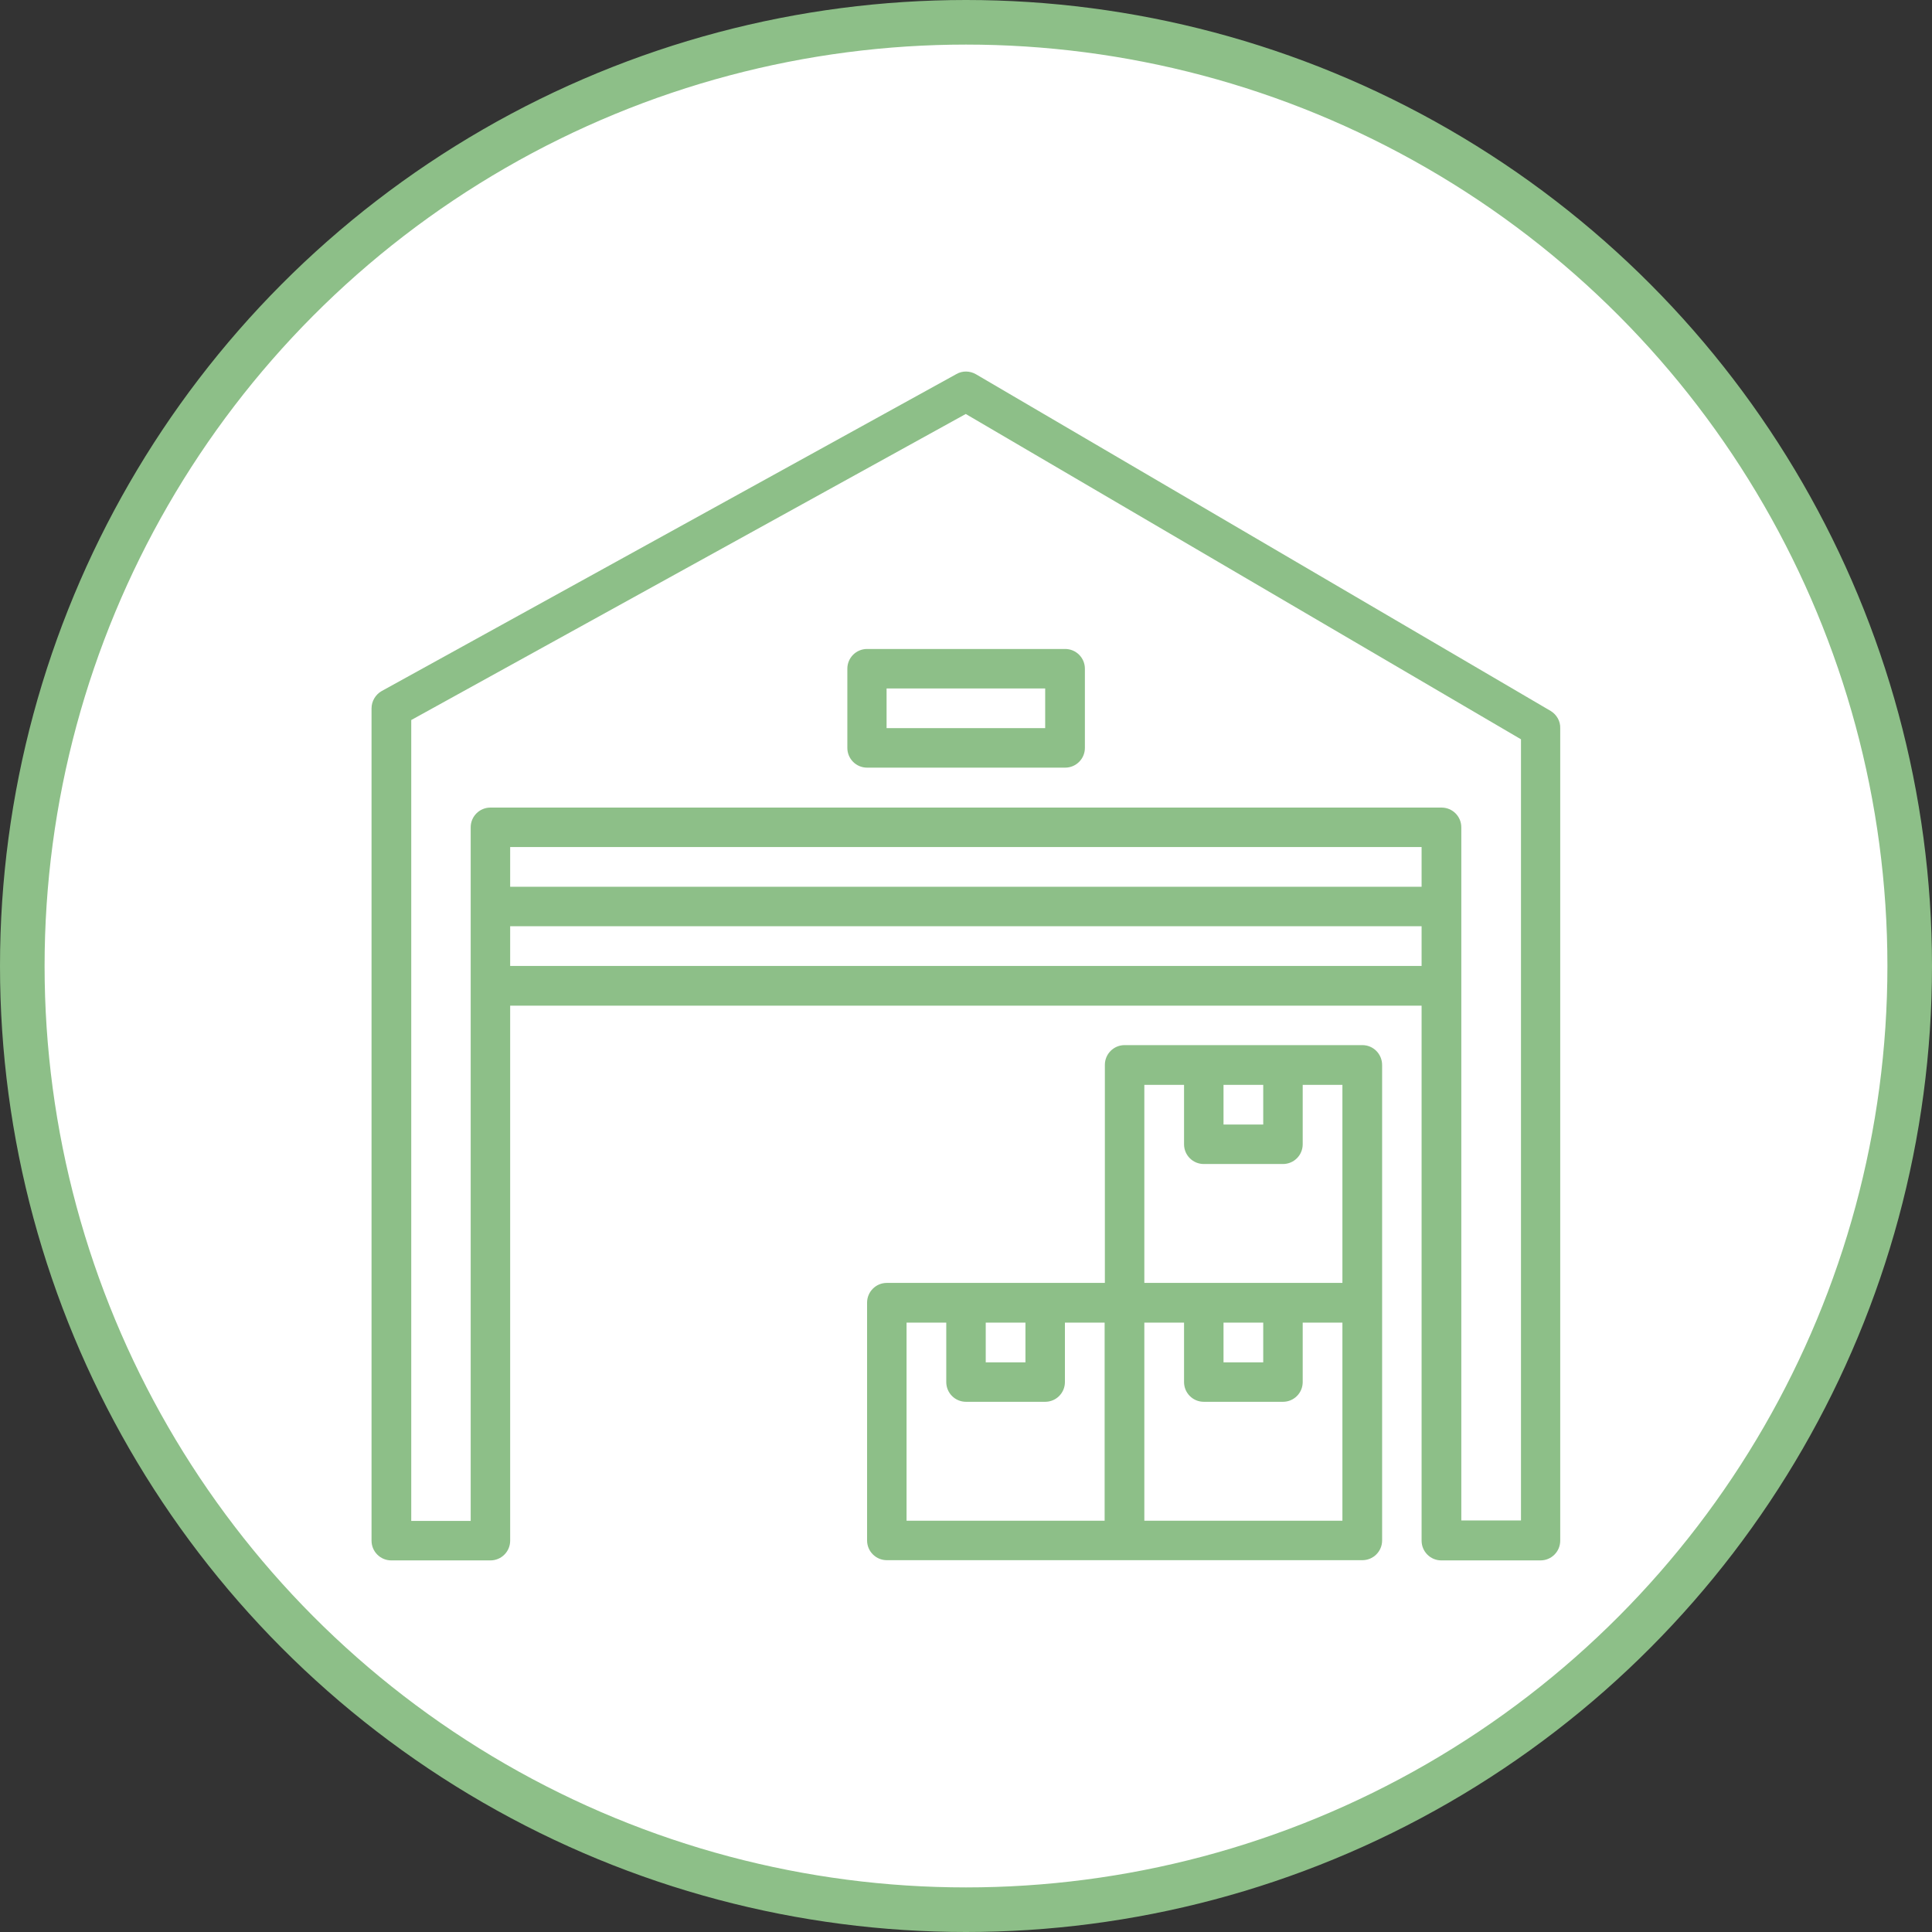
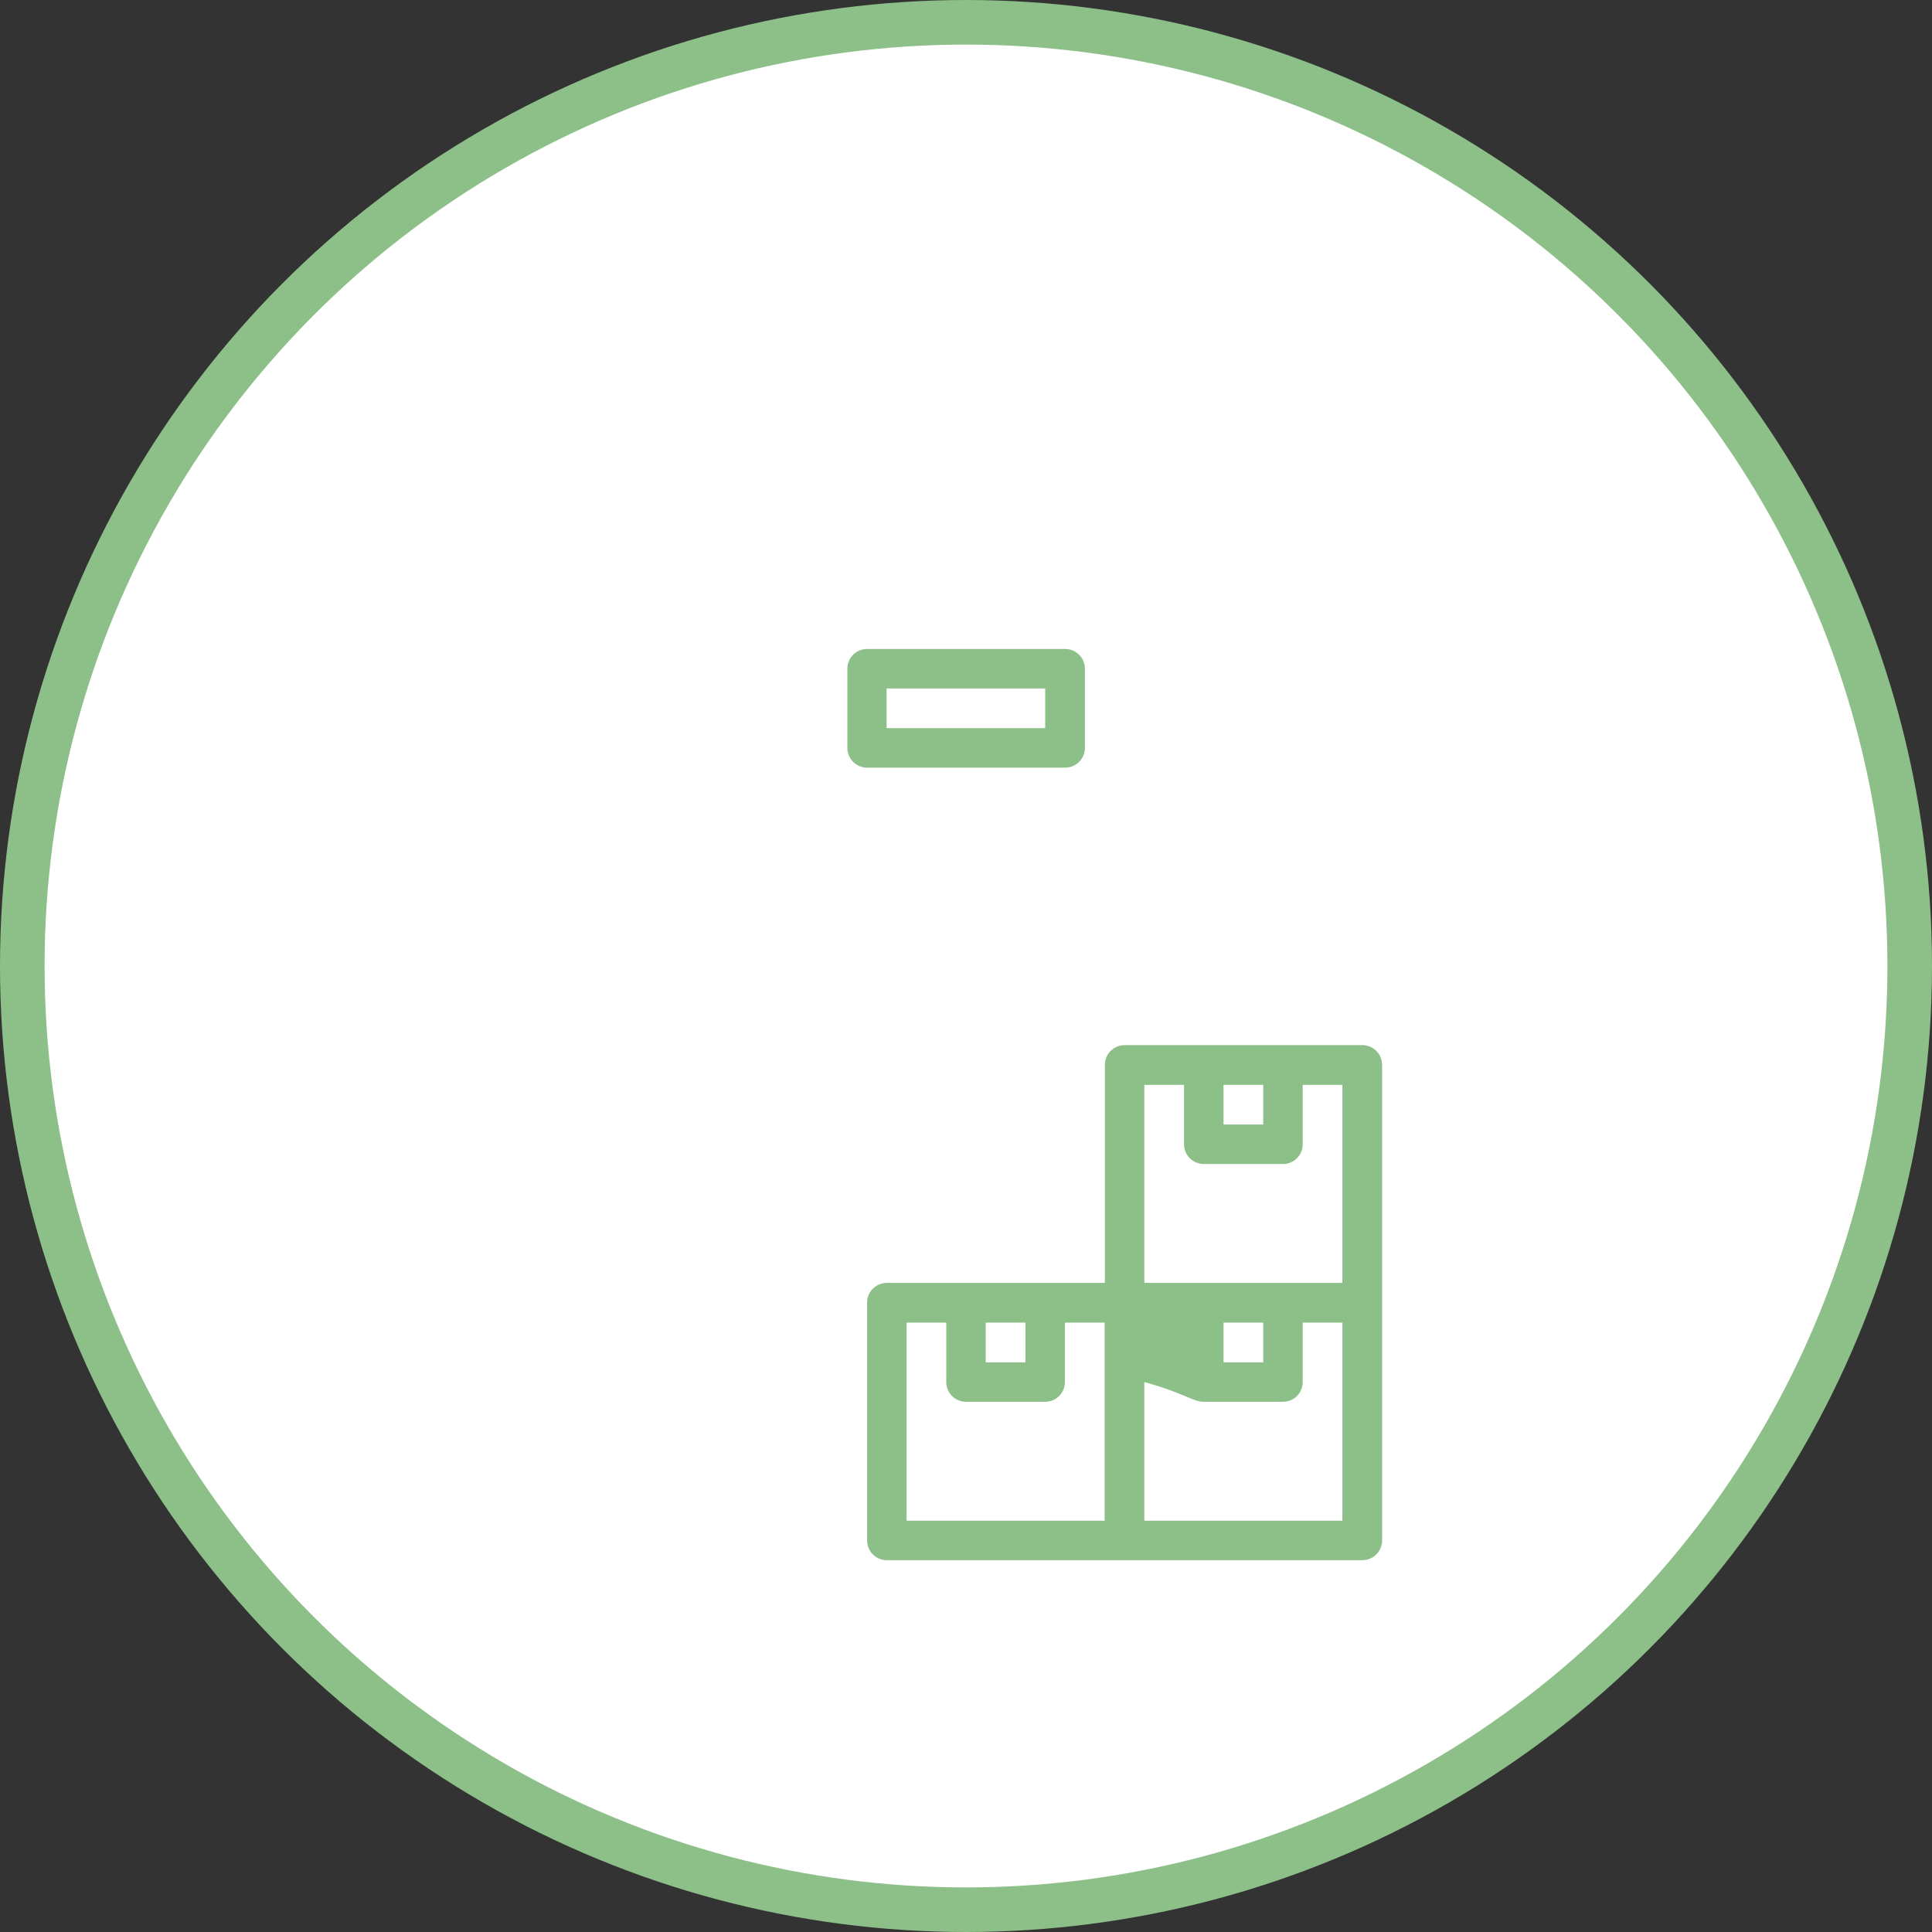
<svg xmlns="http://www.w3.org/2000/svg" width="130" height="130" viewBox="0 0 130 130" fill="none">
  <rect x="0" y="0" width="130" height="130" fill="#333333" stroke="none" />
  <circle cx="65" cy="65" r="63.5" fill="white" stroke="#8DBF88" stroke-width="3" />
-   <path d="M104.344 47.84L65.672 25.184C65.266 24.949 64.766 24.934 64.359 25.168L25.688 46.496C25.266 46.731 25 47.184 25 47.668V103.668C25 104.403 25.594 104.996 26.328 104.996H33C33.734 104.996 34.328 104.403 34.328 103.668V67.668H95.656V103.668C95.656 104.403 96.25 104.996 96.984 104.996H103.656C104.391 104.996 104.984 104.403 104.984 103.668V48.996C105 48.528 104.75 48.09 104.344 47.84ZM95.672 59.668H34.328V56.996H95.656V59.668H95.672ZM34.328 64.996V62.324H95.656V64.996H34.328ZM98.328 102.324V55.668C98.328 54.934 97.734 54.34 97 54.34H33C32.266 54.34 31.672 54.934 31.672 55.668V102.34H27.672V48.449L64.984 27.856L102.344 49.746V102.309H98.328V102.324Z" fill="#8DBF88" />
-   <path d="M91.672 70.324H75.672C74.938 70.324 74.344 70.918 74.344 71.653V86.324H59.672C58.938 86.324 58.344 86.918 58.344 87.653V103.653C58.344 104.387 58.938 104.981 59.672 104.981H91.672C92.406 104.981 93 104.387 93 103.653V71.668C93 70.918 92.406 70.324 91.672 70.324ZM82.328 72.996H85V75.668H82.328V72.996ZM77 72.996H79.672V76.996C79.672 77.731 80.266 78.324 81 78.324H86.328C87.063 78.324 87.656 77.731 87.656 76.996V72.996H90.328V86.324H77V72.996ZM82.328 88.996H85V91.668H82.328V88.996ZM66.328 88.996H69V91.668H66.328V88.996ZM74.328 102.324H61V88.996H63.672V92.996C63.672 93.731 64.266 94.324 65 94.324H70.328C71.063 94.324 71.656 93.731 71.656 92.996V88.996H74.328V102.324ZM90.328 102.324H77V88.996H79.672V92.996C79.672 93.731 80.266 94.324 81 94.324H86.328C87.063 94.324 87.656 93.731 87.656 92.996V88.996H90.328V102.324Z" fill="#8DBF88" />
+   <path d="M91.672 70.324H75.672C74.938 70.324 74.344 70.918 74.344 71.653V86.324H59.672C58.938 86.324 58.344 86.918 58.344 87.653V103.653C58.344 104.387 58.938 104.981 59.672 104.981H91.672C92.406 104.981 93 104.387 93 103.653V71.668C93 70.918 92.406 70.324 91.672 70.324ZM82.328 72.996H85V75.668H82.328V72.996ZM77 72.996H79.672V76.996C79.672 77.731 80.266 78.324 81 78.324H86.328C87.063 78.324 87.656 77.731 87.656 76.996V72.996H90.328V86.324H77V72.996ZM82.328 88.996H85V91.668H82.328V88.996ZM66.328 88.996H69V91.668H66.328V88.996ZM74.328 102.324H61V88.996H63.672V92.996C63.672 93.731 64.266 94.324 65 94.324H70.328C71.063 94.324 71.656 93.731 71.656 92.996V88.996H74.328V102.324ZM90.328 102.324H77V88.996V92.996C79.672 93.731 80.266 94.324 81 94.324H86.328C87.063 94.324 87.656 93.731 87.656 92.996V88.996H90.328V102.324Z" fill="#8DBF88" />
  <path d="M71.672 43.668H58.344C57.609 43.668 57.016 44.262 57.016 44.996V50.325C57.016 51.059 57.609 51.653 58.344 51.653H71.672C72.406 51.653 73 51.059 73 50.325V44.996C73 44.262 72.406 43.668 71.672 43.668ZM70.328 48.996H59.656V46.325H70.328V48.996Z" fill="#8DBF88" />
</svg>